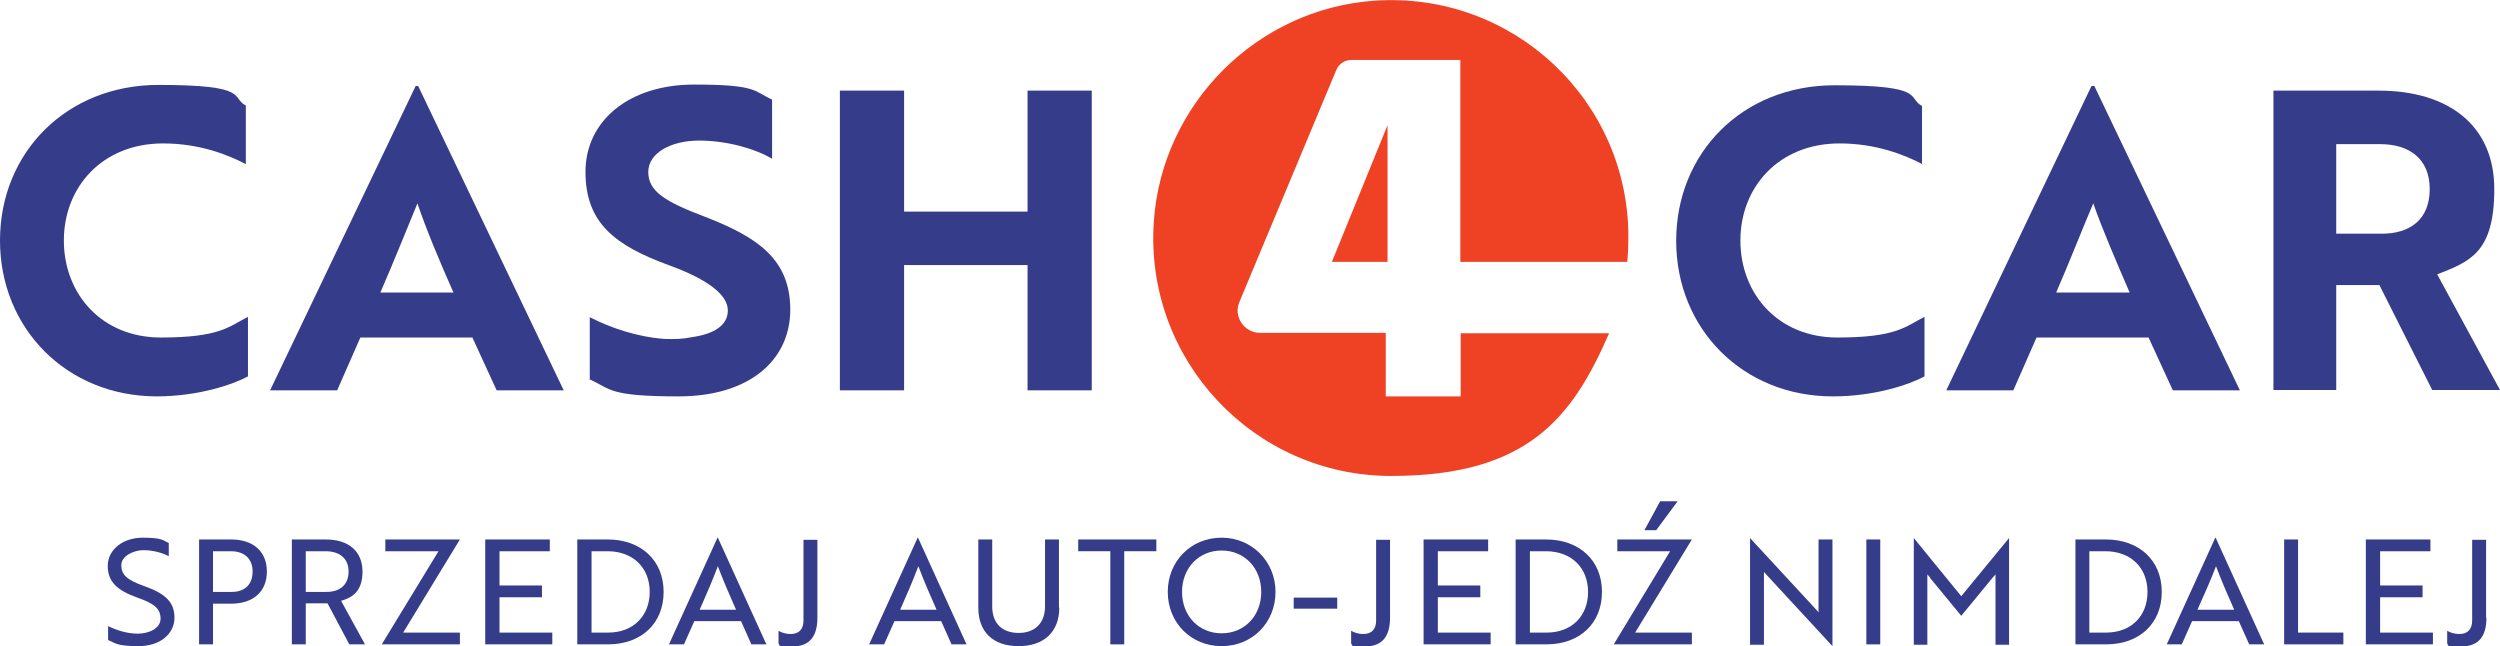
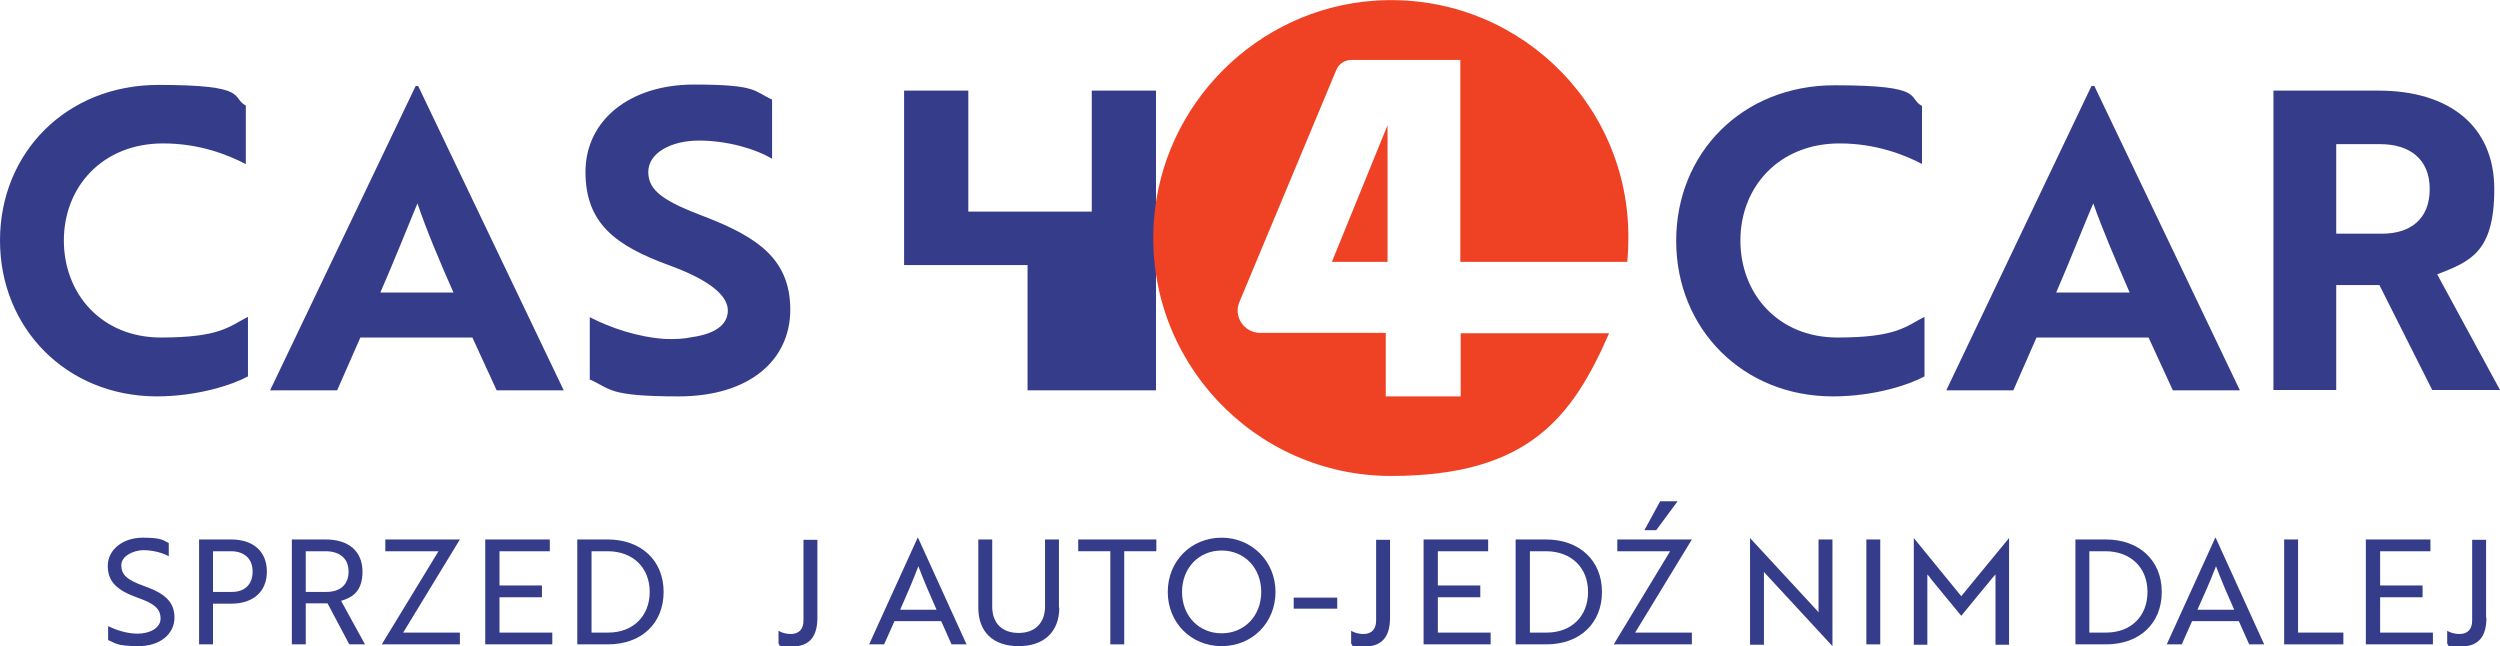
<svg xmlns="http://www.w3.org/2000/svg" version="1.1" viewBox="0 0 700.7 181.1">
  <defs>
    <style>
      .cls-1 {
        fill: #ef4123;
      }

      .cls-2 {
        fill: #353d8b;
      }
    </style>
  </defs>
  <g>
    <g id="Layer_1">
      <g>
        <path class="cls-2" d="M68.9,46c-5-2.6-12.9-5.8-23.2-5.8-17,0-27.8,12.2-27.8,27.2s10.6,27.2,27.2,27.2,19.1-3.1,24.4-5.8v16.7c-4.3,2.3-13.9,5.6-25.7,5.6C18.6,111,0,92,0,67.4S18.6,23.8,44.4,23.8s20.2,3.5,24.5,5.8v16.4h0Z" />
        <path class="cls-2" d="M116.5,24.1h.7l40.8,85.3h-18.8l-6.8-14.8h-31.4l-6.5,14.8h-18.8S116.5,24.1,116.5,24.1ZM127.1,82c-3.9-8.8-7.6-17.6-10.1-25-2.4,5.8-6.9,17-10.4,25h20.5Z" />
        <path class="cls-2" d="M165.3,106.2v-17.3c5.8,3,13.5,5.6,21.1,6.1,2.7.1,5.2,0,7.5-.5,6.4-.9,10.1-3.4,10.1-7.5s-5-8.5-16.6-12.7c-14.7-5.4-23.3-11.6-23.3-26.1s12.4-24.5,30.4-24.5,16.7,1.9,21.9,4.2v16.6c-4.9-2.9-12.8-5.1-20.5-5.1s-14.2,3.4-14.2,8.8,4.6,8.3,16,12.6c14.7,5.7,23.8,11.9,23.8,26s-11.4,24.3-31.3,24.3-18.9-2.1-25-4.8h0Z" />
-         <path class="cls-2" d="M288,109.4v-35.1h-34.6v35.1h-18V25.4h18v33.9h34.6V25.4h18v84h-18Z" />
+         <path class="cls-2" d="M288,109.4v-35.1h-34.6v35.1V25.4h18v33.9h34.6V25.4h18v84h-18Z" />
        <path class="cls-2" d="M538.8,46c-5-2.6-13-5.8-23.2-5.8-17,0-27.8,12.2-27.8,27.2s10.6,27.2,27.2,27.2,19.1-3.1,24.4-5.8v16.7c-4.3,2.3-13.9,5.6-25.7,5.6-25.3,0-43.9-19-43.9-43.6s18.5-43.6,44.4-43.6,20.2,3.5,24.5,5.8v16.4h0Z" />
        <path class="cls-2" d="M586.3,24.1h.7l40.8,85.3h-18.8l-6.8-14.8h-31.4l-6.5,14.8h-18.8l40.7-85.3h0ZM596.9,82c-3.8-8.8-7.6-17.6-10.2-25-2.5,5.8-6.9,17-10.4,25h20.5Z" />
        <path class="cls-2" d="M666.7,25.4c19.5,0,32.4,9.7,32.4,27.6s-6.9,20.3-16,23.9l17.6,32.4h-19l-14.8-29.4h-12.1v29.4h-17.6V25.4h29.5,0ZM654.8,40.4v25.1h12.8c7.9,0,13.4-4,13.4-12.5s-5.7-12.6-13.9-12.6c0,0-12.4,0-12.4,0Z" />
        <g>
          <path class="cls-1" d="M409.4,93.3v17.8h-21v-17.8h-35.2c-4.5,0-7.6-4.6-5.8-8.7l27.1-64.9c.7-1.8,2.4-2.9,4.3-2.9h30.5v56.6h46.8c.2-2.2.3-4.4.3-6.7C456.6,28.3,424.1-2.5,385.2.2c-32.9,2.3-59.5,28.9-61.8,61.8-2.7,38.9,28.1,71.4,66.5,71.4s50.8-16.4,61.1-40h-41.6Z" />
          <polygon class="cls-1" points="388.9 73.4 388.9 35.1 373.3 73.4 388.9 73.4" />
        </g>
      </g>
      <g>
        <path class="cls-2" d="M30.3,179.4v-3.9c2.1,1,5.1,2.1,8.3,2.1s6.4-1.5,6.4-4.2-1.6-4.2-6.5-5.9c-5.6-2-8.3-4.4-8.3-8.9s4.2-7.9,9.8-7.9,5.7.8,7.3,1.5v3.7c-1.6-.9-4.4-1.7-7.1-1.7s-6.2,1.6-6.2,4.2,1.4,4.1,6.5,5.9c5.6,2,8.4,4.3,8.4,8.8s-3.9,8-10.1,8-6.5-.9-8.5-1.7h0Z" />
        <path class="cls-2" d="M59.7,169.2v11.4h-3.9v-29.4h9c6.2,0,10,3.4,10,9s-3.8,9-10,9h-5.1ZM59.7,154.5v11.4h5.3c3.6,0,5.8-2.1,5.8-5.7s-2.3-5.7-6.1-5.7h-5,0Z" />
        <path class="cls-2" d="M91.3,151.2c6.5,0,10.3,3.4,10.3,9s-2.9,7.3-6,8.2l6.7,12.2h-4.4l-6.1-11.5h-6.1v11.5h-3.9v-29.4h9.5,0ZM85.7,154.5v11.4h5.8c3.9,0,6.2-2.1,6.2-5.7s-2.4-5.7-6.5-5.7h-5.5,0Z" />
        <path class="cls-2" d="M122.8,154.5h-14.8v-3.3h20.9l-15.9,26.1h15.9v3.3h-21.9l15.9-26.1h0Z" />
        <path class="cls-2" d="M136,180.6v-29.4h18.1v3.3h-14.1v9.6h11.9v3.3h-11.9v9.9h14.8v3.3h-18.7Z" />
        <path class="cls-2" d="M161.8,180.6v-29.4h8.5c9.4,0,15.7,5.9,15.7,14.7s-6.2,14.7-15.6,14.7h-8.6ZM165.8,154.5v22.8h4.7c6.9,0,11.6-4.6,11.6-11.4s-4.7-11.4-11.8-11.4h-4.5,0Z" />
-         <path class="cls-2" d="M201.2,150.7h0l13.6,29.9h-4.2l-2.9-6.5h-13.1l-2.9,6.5h-4.2l13.6-29.9ZM206.3,170.9c-2-4.5-3.5-8-5.1-12.2-1.6,4.2-3.1,7.7-5.1,12.2h10.3,0Z" />
        <path class="cls-2" d="M229.1,173.1c0,5.2-2.1,8.1-7.1,8.1s-3.1-.4-3.8-.8v-3.6c.8.5,2.1.9,3.4.9,2.4,0,3.6-1.4,3.6-3.8v-22.6h3.9v21.9h0Z" />
        <path class="cls-2" d="M257.3,150.7h0l13.6,29.9h-4.2l-2.9-6.5h-13.1l-2.9,6.5h-4.2l13.6-29.9ZM262.5,170.9c-2-4.5-3.5-8-5.1-12.2-1.6,4.2-3.1,7.7-5.1,12.2h10.3,0Z" />
        <path class="cls-2" d="M296.9,170.3c0,6.7-4.2,10.8-11.4,10.8s-11.3-4-11.3-10.8v-19.1h3.9v18.8c0,4.7,2.8,7.4,7.4,7.4s7.4-2.8,7.4-7.4v-18.8h3.9v19.1h0Z" />
        <path class="cls-2" d="M315.1,154.5v26.1h-3.9v-26.1h-9v-3.3h21.9v3.3h-9Z" />
        <path class="cls-2" d="M342.4,150.7c8.4,0,15.1,6.6,15.1,15.2s-6.5,15.2-15.1,15.2-15.1-6.6-15.1-15.2,6.5-15.2,15.1-15.2ZM342.4,177.5c6.4,0,11.1-4.9,11.1-11.6s-4.7-11.6-11.1-11.6-11.1,4.9-11.1,11.6,4.7,11.6,11.1,11.6Z" />
        <path class="cls-2" d="M362.6,167.5h12.2v3.1h-12.2v-3.1Z" />
        <path class="cls-2" d="M389.6,173.1c0,5.2-2.1,8.1-7.1,8.1s-3.1-.4-3.8-.8v-3.6c.8.5,2.1.9,3.4.9,2.4,0,3.6-1.4,3.6-3.8v-22.6h3.9v21.9h0Z" />
        <path class="cls-2" d="M399,180.6v-29.4h18.1v3.3h-14.1v9.6h11.9v3.3h-11.9v9.9h14.8v3.3h-18.7,0Z" />
        <path class="cls-2" d="M424.8,180.6v-29.4h8.5c9.4,0,15.7,5.9,15.7,14.7s-6.2,14.7-15.6,14.7h-8.6,0ZM428.8,154.5v22.8h4.7c7,0,11.6-4.6,11.6-11.4s-4.7-11.4-11.8-11.4h-4.5Z" />
        <path class="cls-2" d="M468.1,154.5h-14.8v-3.3h20.9l-15.9,26.1h15.9v3.3h-21.9l15.8-26.1h0ZM465.3,140.5h4.9l-6,8.1h-3.3l4.4-8.1h0Z" />
        <path class="cls-2" d="M513.6,181.1l-18.3-19.8-.9-1v20.4h-3.9v-29.9h0l18.3,19.8.9,1v-20.4h3.9v29.9h0Z" />
        <path class="cls-2" d="M523.1,180.6v-29.4h3.9v29.4h-3.9Z" />
        <path class="cls-2" d="M541,161.9l-.8-.9v19.7h-3.8v-29.9h0l13.3,16.3,13.4-16.3h0v29.9h-3.8v-19.7l-.8.9-8.8,10.7-8.8-10.7h0Z" />
        <path class="cls-2" d="M581.7,180.6v-29.4h8.5c9.4,0,15.7,5.9,15.7,14.7s-6.2,14.7-15.6,14.7h-8.6ZM585.6,154.5v22.8h4.7c7,0,11.6-4.6,11.6-11.4s-4.7-11.4-11.8-11.4h-4.5,0Z" />
        <path class="cls-2" d="M621,150.7h0l13.6,29.9h-4.2l-2.9-6.5h-13.1l-2.9,6.5h-4.2l13.6-29.9h0ZM626.2,170.9c-2-4.5-3.5-8-5.1-12.2-1.6,4.2-3.2,7.7-5.2,12.2h10.3Z" />
        <path class="cls-2" d="M640.2,180.6v-29.4h3.9v26.1h12.7v3.3h-16.6,0Z" />
        <path class="cls-2" d="M663.1,180.6v-29.4h18.1v3.3h-14.1v9.6h11.9v3.3h-11.9v9.9h14.8v3.3h-18.7Z" />
        <path class="cls-2" d="M696.9,173.1c0,5.2-2.1,8.1-7.2,8.1s-3.1-.4-3.8-.8v-3.6c.8.5,2.1.9,3.4.9,2.4,0,3.6-1.4,3.6-3.8v-22.6h3.9v21.9h0Z" />
      </g>
    </g>
  </g>
</svg>